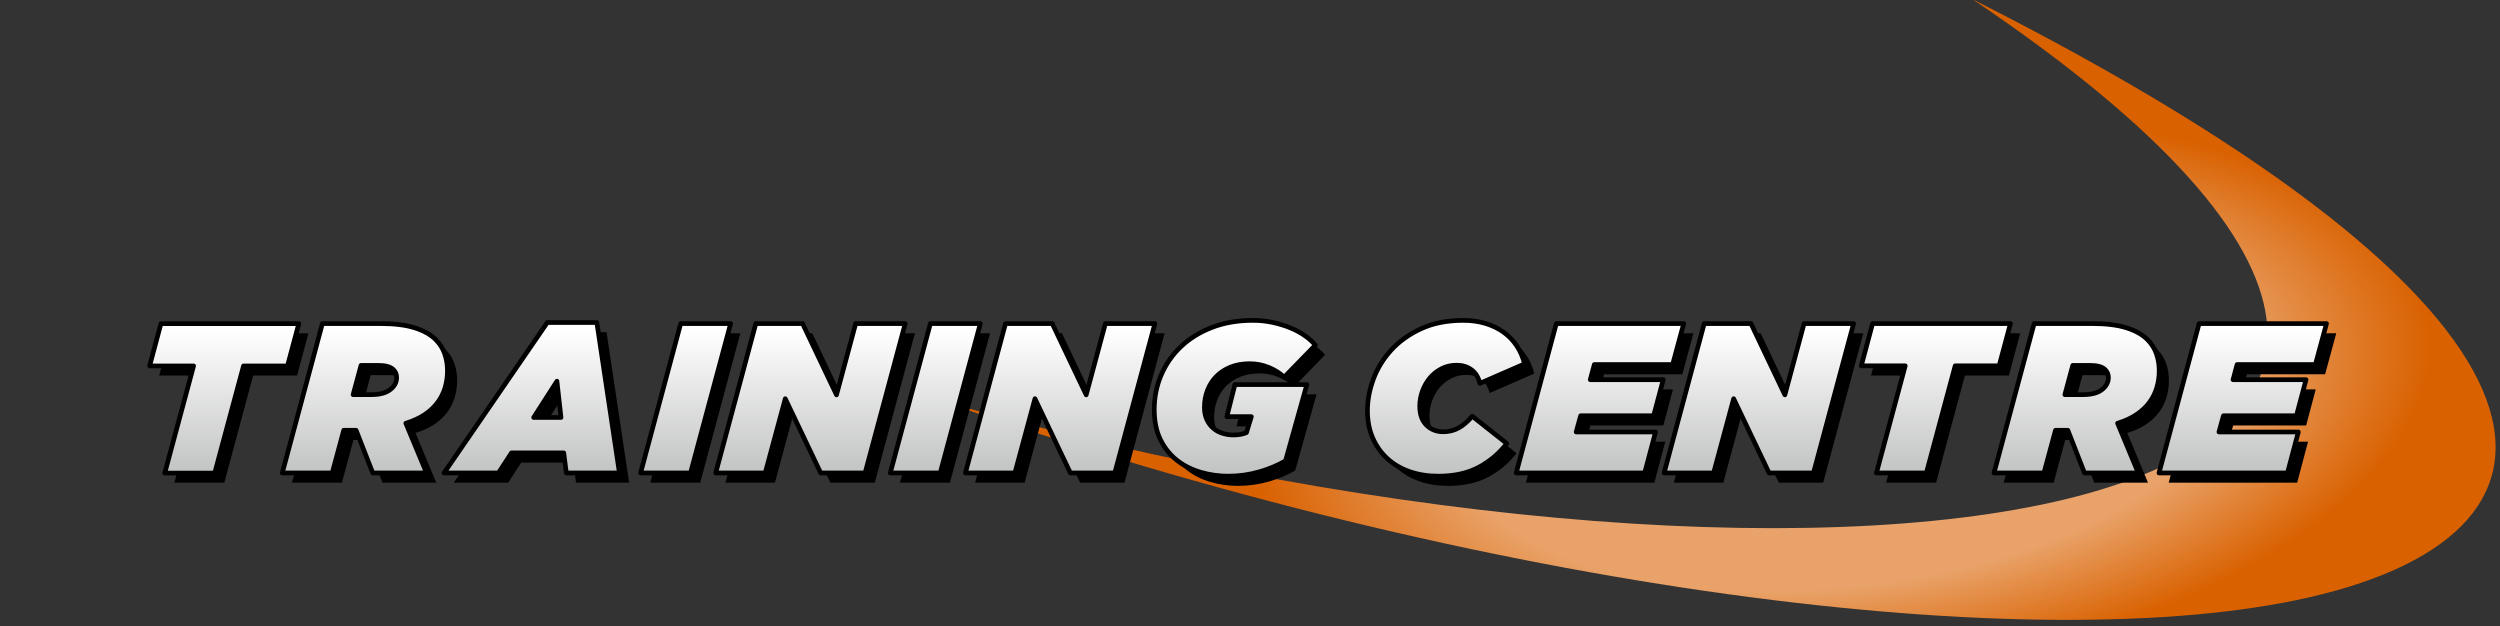
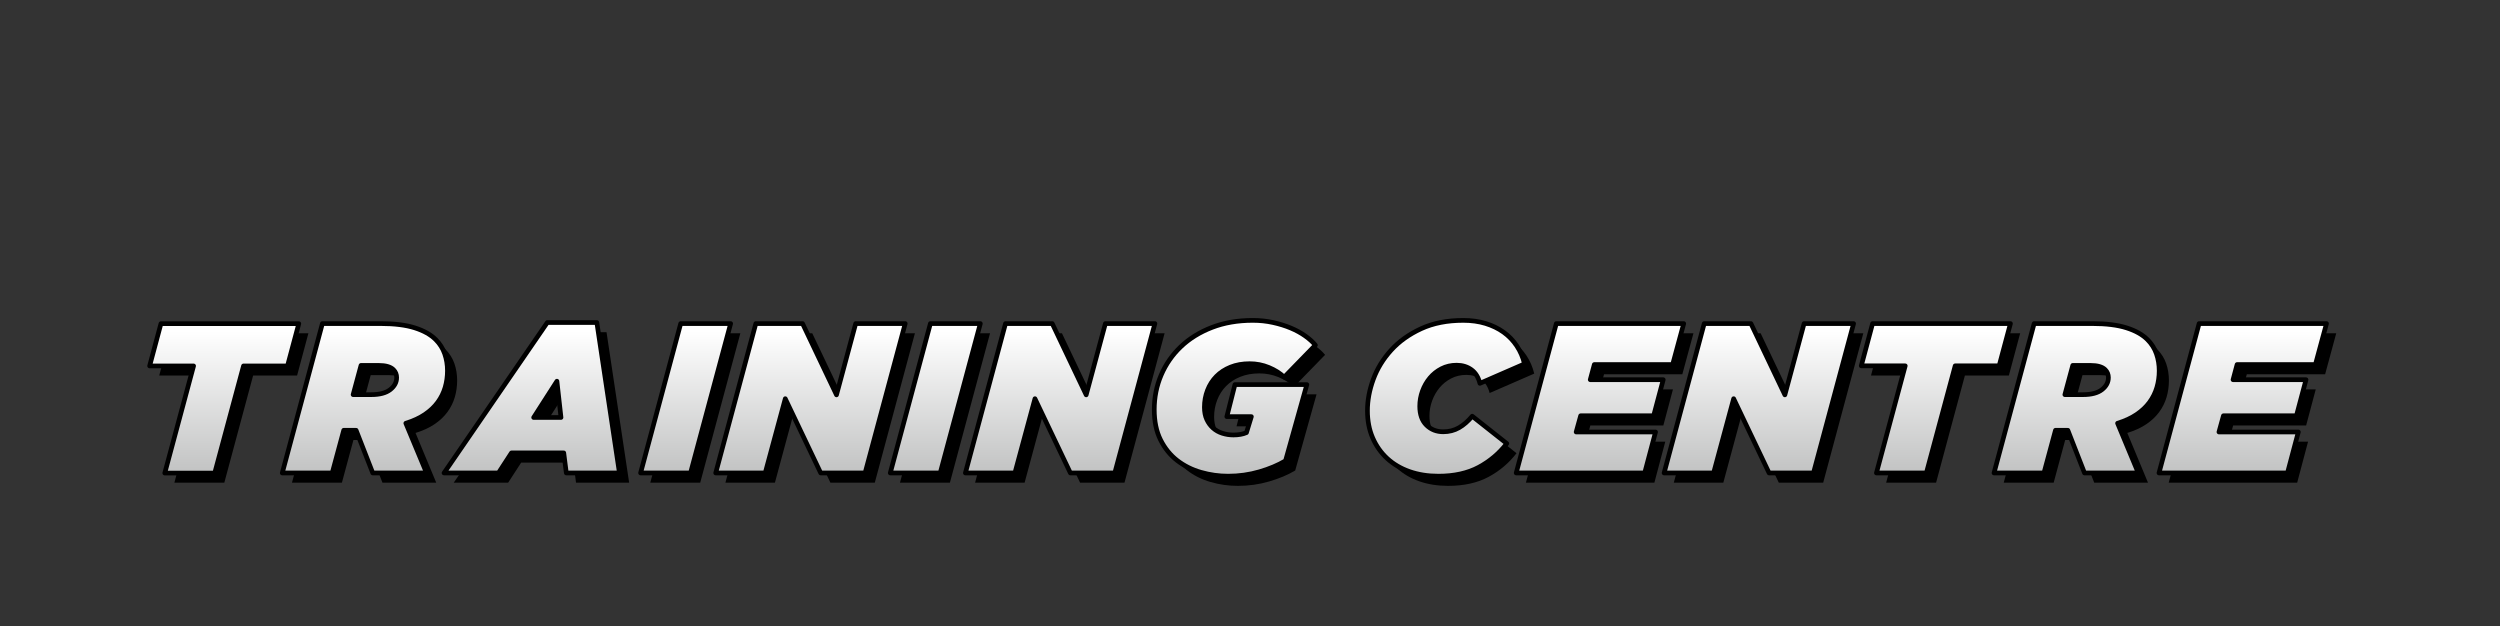
<svg xmlns="http://www.w3.org/2000/svg" width="100%" height="100%" viewBox="0 0 427 107" version="1.1" xml:space="preserve" style="fill-rule:evenodd;clip-rule:evenodd;stroke-linejoin:round;stroke-miterlimit:2;">
  <rect x="0" y="0" width="427" height="107" fill="#333333" stroke="none" />
  <g>
-     <path d="M160.38,68.349c93.784,32.765 187.386,44.363 234.09,33.661c50.126,-11.486 47.944,-48.789 -57.621,-102.171c132.556,89.115 -20.606,113.098 -176.469,68.51Z" style="fill:url(#_Radial1);" />
    <path d="M34.705,64.141l-7.509,0l1.932,-7.217l23.547,0l-1.932,7.217l-7.509,0l-4.92,18.298l-8.53,0l4.921,-18.298Z" style="fill-rule:nonzero;" />
    <path d="M65.068,69.062c1.434,0 2.515,-0.286 3.244,-0.857c0.729,-0.571 1.094,-1.258 1.094,-2.059c0,-0.535 -0.182,-0.985 -0.547,-1.349c-0.486,-0.486 -1.324,-0.729 -2.515,-0.729l-3.025,0l-1.349,4.994l3.098,0Zm-8.347,-12.138l9.951,0c2.357,0 4.301,0.243 5.832,0.729c1.531,0.486 2.722,1.154 3.572,2.004c0.705,0.705 1.215,1.513 1.531,2.424c0.316,0.912 0.474,1.878 0.474,2.898c0,0.996 -0.134,1.95 -0.401,2.862c-0.267,0.911 -0.686,1.755 -1.257,2.533c-0.572,0.777 -1.307,1.47 -2.206,2.078c-0.899,0.607 -1.98,1.105 -3.244,1.494l3.536,8.493l-9.186,0l-2.843,-7.29l-2.114,0l-1.968,7.29l-8.53,0l6.853,-25.515Z" style="fill-rule:nonzero;" />
    <path d="M97.473,72.962l-0.693,-6.197l-3.973,6.197l4.666,0Zm-2.333,-16.221l8.456,0l3.864,25.698l-9.076,0l-0.437,-3.426l-8.931,0l-2.223,3.426l-9.295,0l17.642,-25.698Z" style="fill-rule:nonzero;" />
    <path d="M117.921,56.924l8.53,0l-6.853,25.515l-8.529,0l6.852,-25.515Z" style="fill-rule:nonzero;" />
    <path d="M130.752,56.924l7.983,0l5.795,12.174l3.281,-12.174l8.456,0l-6.852,25.515l-7.582,0l-6.051,-12.685l-3.426,12.685l-8.457,0l6.853,-25.515Z" style="fill-rule:nonzero;" />
    <path d="M160.569,56.924l8.529,0l-6.853,25.515l-8.529,0l6.853,-25.515Z" style="fill-rule:nonzero;" />
    <path d="M173.399,56.924l7.983,0l5.795,12.174l3.281,-12.174l8.456,0l-6.852,25.515l-7.582,0l-6.051,-12.685l-3.426,12.685l-8.457,0l6.853,-25.515Z" style="fill-rule:nonzero;" />
    <path d="M211.417,82.986c-1.58,0 -3.129,-0.219 -4.647,-0.656c-1.519,-0.438 -2.868,-1.112 -4.046,-2.023c-1.179,-0.912 -2.127,-2.084 -2.844,-3.518c-0.716,-1.434 -1.075,-3.159 -1.075,-5.176c0,-2.09 0.395,-4.058 1.185,-5.905c0.789,-1.847 1.913,-3.463 3.371,-4.848c1.458,-1.385 3.226,-2.478 5.304,-3.28c2.078,-0.802 4.404,-1.203 6.98,-1.203c1.191,0 2.339,0.121 3.445,0.364c1.105,0.243 2.12,0.559 3.043,0.948c0.924,0.389 1.744,0.838 2.461,1.349c0.717,0.51 1.294,1.032 1.731,1.567l-5.322,5.468c-0.729,-0.681 -1.609,-1.234 -2.642,-1.659c-1.033,-0.425 -2.12,-0.638 -3.263,-0.638c-1.215,0 -2.302,0.195 -3.262,0.584c-0.96,0.388 -1.768,0.917 -2.424,1.585c-0.656,0.668 -1.16,1.458 -1.513,2.369c-0.352,0.912 -0.528,1.878 -0.528,2.898c0,0.802 0.134,1.495 0.401,2.078c0.267,0.583 0.626,1.075 1.075,1.476c0.45,0.401 0.978,0.699 1.586,0.893c0.607,0.195 1.239,0.292 1.895,0.292c0.875,0 1.616,-0.134 2.224,-0.401l0.838,-2.734l-4.192,0l1.385,-5.468l12.284,0l-3.645,13.013c-1.263,0.754 -2.752,1.379 -4.465,1.877c-1.713,0.499 -3.493,0.748 -5.34,0.748Z" style="fill-rule:nonzero;" />
    <path d="M247.321,82.986c-1.799,0 -3.439,-0.262 -4.921,-0.784c-1.482,-0.522 -2.752,-1.27 -3.809,-2.242c-1.057,-0.972 -1.883,-2.144 -2.479,-3.517c-0.595,-1.373 -0.893,-2.922 -0.893,-4.648c0,-1.749 0.334,-3.535 1.003,-5.358c0.668,-1.822 1.682,-3.481 3.043,-4.975c1.361,-1.495 3.068,-2.716 5.121,-3.664c2.054,-0.947 4.453,-1.421 7.199,-1.421c1.386,0 2.655,0.176 3.809,0.528c1.155,0.353 2.181,0.851 3.081,1.495c0.899,0.644 1.652,1.427 2.259,2.351c0.608,0.923 1.045,1.944 1.313,3.062l-7.618,3.317c-0.268,-1.045 -0.754,-1.823 -1.458,-2.333c-0.705,-0.51 -1.544,-0.766 -2.516,-0.766c-0.947,0 -1.81,0.201 -2.588,0.602c-0.777,0.401 -1.439,0.929 -1.986,1.585c-0.547,0.657 -0.972,1.404 -1.276,2.242c-0.304,0.839 -0.455,1.695 -0.455,2.57c0,1.409 0.382,2.491 1.148,3.244c0.765,0.753 1.719,1.13 2.861,1.13c0.996,0 1.895,-0.231 2.697,-0.693c0.802,-0.461 1.556,-1.117 2.26,-1.968l5.905,4.666c-1.288,1.677 -2.879,3.025 -4.775,4.046c-1.895,1.02 -4.204,1.531 -6.925,1.531Z" style="fill-rule:nonzero;" />
    <path d="M267.478,56.924l21.761,0l-1.896,6.998l-13.377,0l-0.693,2.588l12.467,0l-1.641,6.16l-12.466,0l-0.765,2.77l13.559,0l-1.859,6.999l-21.943,0l6.853,-25.515Z" style="fill-rule:nonzero;" />
    <path d="M292.738,56.924l7.983,0l5.795,12.174l3.281,-12.174l8.456,0l-6.852,25.515l-7.582,0l-6.051,-12.685l-3.426,12.685l-8.457,0l6.853,-25.515Z" style="fill-rule:nonzero;" />
    <path d="M327.074,64.141l-7.508,0l1.931,-7.217l23.547,0l-1.931,7.217l-7.509,0l-4.921,18.298l-8.529,0l4.92,-18.298Z" style="fill-rule:nonzero;" />
    <path d="M357.438,69.062c1.433,0 2.515,-0.286 3.244,-0.857c0.729,-0.571 1.093,-1.258 1.093,-2.059c0,-0.535 -0.182,-0.985 -0.546,-1.349c-0.486,-0.486 -1.325,-0.729 -2.516,-0.729l-3.025,0l-1.349,4.994l3.099,0Zm-8.348,-12.138l9.951,0c2.358,0 4.302,0.243 5.833,0.729c1.53,0.486 2.721,1.154 3.572,2.004c0.704,0.705 1.215,1.513 1.531,2.424c0.316,0.912 0.473,1.878 0.473,2.898c0,0.996 -0.133,1.95 -0.4,2.862c-0.268,0.911 -0.687,1.755 -1.258,2.533c-0.571,0.777 -1.306,1.47 -2.205,2.078c-0.899,0.607 -1.981,1.105 -3.244,1.494l3.535,8.493l-9.185,0l-2.843,-7.29l-2.114,0l-1.969,7.29l-8.529,0l6.852,-25.515Z" style="fill-rule:nonzero;" />
    <path d="M377.267,56.924l21.761,0l-1.896,6.998l-13.377,0l-0.693,2.588l12.466,0l-1.64,6.16l-12.466,0l-0.765,2.77l13.559,0l-1.859,6.999l-21.943,0l6.853,-25.515Z" style="fill-rule:nonzero;" />
    <path d="M33.065,62.501l-7.509,0l1.932,-7.218l23.547,0l-1.932,7.218l-7.509,0l-4.921,18.298l-8.529,0l4.921,-18.298Z" style="fill:url(#_Linear2);fill-rule:nonzero;stroke:#000;stroke-width:0.8px;" />
    <path d="M63.411,67.405c1.434,0 2.515,-0.286 3.244,-0.857c0.729,-0.571 1.094,-1.257 1.094,-2.059c0,-0.535 -0.182,-0.984 -0.547,-1.349c-0.486,-0.486 -1.324,-0.729 -2.515,-0.729l-3.025,0l-1.349,4.994l3.098,0Zm-8.347,-12.138l9.951,0c2.357,0 4.301,0.243 5.832,0.729c1.531,0.486 2.722,1.154 3.572,2.005c0.705,0.704 1.215,1.512 1.531,2.424c0.316,0.911 0.474,1.877 0.474,2.897c0,0.997 -0.134,1.95 -0.401,2.862c-0.267,0.911 -0.686,1.755 -1.257,2.533c-0.571,0.778 -1.307,1.47 -2.206,2.078c-0.899,0.607 -1.98,1.105 -3.244,1.494l3.536,8.493l-9.186,0l-2.843,-7.29l-2.114,0l-1.968,7.29l-8.53,0l6.853,-25.515Z" style="fill:url(#_Linear3);fill-rule:nonzero;stroke:#000;stroke-width:0.8px;" />
    <path d="M95.816,71.305l-0.693,-6.197l-3.973,6.197l4.666,0Zm-2.333,-16.22l8.456,0l3.864,25.697l-9.076,0l-0.437,-3.426l-8.931,0l-2.223,3.426l-9.295,0l17.642,-25.697Z" style="fill:url(#_Linear4);fill-rule:nonzero;stroke:#000;stroke-width:0.8px;" />
    <path d="M116.264,55.267l8.53,0l-6.853,25.515l-8.529,0l6.852,-25.515Z" style="fill:url(#_Linear5);fill-rule:nonzero;stroke:#000;stroke-width:0.8px;" />
    <path d="M129.095,55.267l7.982,0l5.796,12.174l3.28,-12.174l8.457,0l-6.853,25.515l-7.581,0l-6.051,-12.685l-3.427,12.685l-8.456,0l6.853,-25.515Z" style="fill:url(#_Linear6);fill-rule:nonzero;stroke:#000;stroke-width:0.8px;" />
    <path d="M158.911,55.267l8.529,0l-6.853,25.515l-8.529,0l6.853,-25.515Z" style="fill:url(#_Linear7);fill-rule:nonzero;stroke:#000;stroke-width:0.8px;" />
    <path d="M171.741,55.267l7.983,0l5.795,12.174l3.281,-12.174l8.456,0l-6.852,25.515l-7.582,0l-6.051,-12.685l-3.426,12.685l-8.457,0l6.853,-25.515Z" style="fill:url(#_Linear8);fill-rule:nonzero;stroke:#000;stroke-width:0.8px;" />
    <path d="M209.758,81.329c-1.579,0 -3.128,-0.219 -4.647,-0.656c-1.519,-0.438 -2.867,-1.112 -4.046,-2.023c-1.179,-0.912 -2.126,-2.084 -2.843,-3.518c-0.717,-1.433 -1.075,-3.159 -1.075,-5.176c0,-2.09 0.394,-4.058 1.184,-5.905c0.79,-1.846 1.914,-3.462 3.372,-4.848c1.458,-1.385 3.226,-2.478 5.303,-3.28c2.078,-0.802 4.405,-1.203 6.981,-1.203c1.19,0 2.339,0.122 3.444,0.365c1.106,0.243 2.12,0.558 3.044,0.947c0.923,0.389 1.743,0.839 2.46,1.349c0.717,0.51 1.294,1.033 1.732,1.567l-5.322,5.468c-0.729,-0.681 -1.61,-1.233 -2.643,-1.659c-1.032,-0.425 -2.12,-0.638 -3.262,-0.638c-1.215,0 -2.302,0.195 -3.262,0.584c-0.96,0.388 -1.768,0.917 -2.424,1.585c-0.656,0.669 -1.161,1.458 -1.513,2.37c-0.352,0.911 -0.529,1.877 -0.529,2.897c0,0.802 0.134,1.495 0.401,2.078c0.268,0.583 0.626,1.075 1.076,1.476c0.449,0.401 0.978,0.699 1.585,0.893c0.608,0.195 1.24,0.292 1.896,0.292c0.875,0 1.616,-0.134 2.223,-0.401l0.839,-2.734l-4.192,0l1.385,-5.467l12.284,0l-3.645,13.012c-1.264,0.754 -2.752,1.379 -4.466,1.878c-1.713,0.498 -3.493,0.747 -5.34,0.747Z" style="fill:url(#_Linear9);fill-rule:nonzero;stroke:#000;stroke-width:0.8px;" />
    <path d="M245.662,81.329c-1.798,0 -3.438,-0.261 -4.921,-0.784c-1.482,-0.522 -2.752,-1.27 -3.809,-2.242c-1.057,-0.972 -1.883,-2.144 -2.478,-3.517c-0.596,-1.373 -0.893,-2.922 -0.893,-4.647c0,-1.75 0.334,-3.536 1.002,-5.359c0.668,-1.822 1.683,-3.481 3.044,-4.975c1.36,-1.495 3.068,-2.716 5.121,-3.663c2.053,-0.948 4.453,-1.422 7.199,-1.422c1.385,0 2.655,0.176 3.809,0.529c1.154,0.352 2.181,0.85 3.08,1.494c0.899,0.644 1.652,1.428 2.26,2.351c0.607,0.923 1.045,1.944 1.312,3.062l-7.618,3.317c-0.267,-1.045 -0.753,-1.823 -1.458,-2.333c-0.705,-0.51 -1.543,-0.765 -2.515,-0.765c-0.948,0 -1.81,0.2 -2.588,0.601c-0.778,0.401 -1.44,0.93 -1.987,1.586c-0.546,0.656 -0.972,1.403 -1.275,2.241c-0.304,0.839 -0.456,1.695 -0.456,2.57c0,1.41 0.383,2.491 1.148,3.244c0.766,0.754 1.719,1.13 2.862,1.13c0.996,0 1.895,-0.231 2.697,-0.692c0.802,-0.462 1.555,-1.118 2.26,-1.969l5.905,4.666c-1.288,1.677 -2.88,3.025 -4.775,4.046c-1.896,1.021 -4.204,1.531 -6.926,1.531Z" style="fill:url(#_Linear10);fill-rule:nonzero;stroke:#000;stroke-width:0.8px;" />
    <path d="M265.819,55.267l21.76,0l-1.895,6.998l-13.377,0l-0.693,2.588l12.466,0l-1.64,6.16l-12.466,0l-0.766,2.771l13.56,0l-1.859,6.998l-21.943,0l6.853,-25.515Z" style="fill:url(#_Linear11);fill-rule:nonzero;stroke:#000;stroke-width:0.8px;" />
    <path d="M291.078,55.267l7.983,0l5.795,12.174l3.281,-12.174l8.457,0l-6.853,25.515l-7.582,0l-6.051,-12.685l-3.426,12.685l-8.456,0l6.852,-25.515Z" style="fill:url(#_Linear12);fill-rule:nonzero;stroke:#000;stroke-width:0.8px;" />
    <path d="M325.414,62.484l-7.509,0l1.932,-7.217l23.547,0l-1.932,7.217l-7.508,0l-4.921,18.298l-8.53,0l4.921,-18.298Z" style="fill:url(#_Linear13);fill-rule:nonzero;stroke:#000;stroke-width:0.8px;" />
    <path d="M355.777,67.405c1.434,0 2.515,-0.286 3.244,-0.857c0.729,-0.571 1.094,-1.257 1.094,-2.059c0,-0.535 -0.182,-0.984 -0.547,-1.349c-0.486,-0.486 -1.324,-0.729 -2.515,-0.729l-3.025,0l-1.349,4.994l3.098,0Zm-8.347,-12.138l9.951,0c2.357,0 4.301,0.243 5.832,0.729c1.531,0.486 2.722,1.154 3.572,2.005c0.705,0.704 1.215,1.512 1.531,2.424c0.316,0.911 0.474,1.877 0.474,2.897c0,0.997 -0.133,1.95 -0.401,2.862c-0.267,0.911 -0.686,1.755 -1.257,2.533c-0.571,0.778 -1.306,1.47 -2.206,2.078c-0.899,0.607 -1.98,1.105 -3.244,1.494l3.536,8.493l-9.185,0l-2.844,-7.29l-2.114,0l-1.968,7.29l-8.529,0l6.852,-25.515Z" style="fill:url(#_Linear14);fill-rule:nonzero;stroke:#000;stroke-width:0.8px;" />
    <path d="M375.606,55.267l21.761,0l-1.895,6.998l-13.378,0l-0.692,2.588l12.466,0l-1.64,6.16l-12.466,0l-0.766,2.771l13.56,0l-1.859,6.998l-21.943,0l6.852,-25.515Z" style="fill:url(#_Linear15);fill-rule:nonzero;stroke:#000;stroke-width:0.8px;" />
  </g>
  <defs>
    <radialGradient id="_Radial1" cx="0" cy="0" r="1" gradientUnits="userSpaceOnUse" gradientTransform="matrix(-5.561,-47.652,100.112,-11.684,314.705,68.329)">
      <stop offset="0" style="stop-color:#e9a36a;stop-opacity:1" />
      <stop offset="0.1" style="stop-color:#e9a36a;stop-opacity:1" />
      <stop offset="0.22" style="stop-color:#e9a36a;stop-opacity:1" />
      <stop offset="0.66" style="stop-color:#e9a36a;stop-opacity:1" />
      <stop offset="1" style="stop-color:#d96100;stop-opacity:1" />
    </radialGradient>
    <linearGradient id="_Linear2" x1="0" y1="0" x2="1" y2="0" gradientUnits="userSpaceOnUse" gradientTransform="matrix(1.50163e-15,24.523,-24.523,1.50163e-15,209.623,56.557)">
      <stop offset="0" style="stop-color:#fff;stop-opacity:1" />
      <stop offset="1" style="stop-color:#c1c2c2;stop-opacity:1" />
    </linearGradient>
    <linearGradient id="_Linear3" x1="0" y1="0" x2="1" y2="0" gradientUnits="userSpaceOnUse" gradientTransform="matrix(1.50163e-15,24.523,-24.523,1.50163e-15,209.623,56.557)">
      <stop offset="0" style="stop-color:#fff;stop-opacity:1" />
      <stop offset="1" style="stop-color:#c1c2c2;stop-opacity:1" />
    </linearGradient>
    <linearGradient id="_Linear4" x1="0" y1="0" x2="1" y2="0" gradientUnits="userSpaceOnUse" gradientTransform="matrix(1.50163e-15,24.523,-24.523,1.50163e-15,209.623,56.557)">
      <stop offset="0" style="stop-color:#fff;stop-opacity:1" />
      <stop offset="1" style="stop-color:#c1c2c2;stop-opacity:1" />
    </linearGradient>
    <linearGradient id="_Linear5" x1="0" y1="0" x2="1" y2="0" gradientUnits="userSpaceOnUse" gradientTransform="matrix(1.50163e-15,24.523,-24.523,1.50163e-15,209.623,56.557)">
      <stop offset="0" style="stop-color:#fff;stop-opacity:1" />
      <stop offset="1" style="stop-color:#c1c2c2;stop-opacity:1" />
    </linearGradient>
    <linearGradient id="_Linear6" x1="0" y1="0" x2="1" y2="0" gradientUnits="userSpaceOnUse" gradientTransform="matrix(1.50163e-15,24.523,-24.523,1.50163e-15,209.623,56.557)">
      <stop offset="0" style="stop-color:#fff;stop-opacity:1" />
      <stop offset="1" style="stop-color:#c1c2c2;stop-opacity:1" />
    </linearGradient>
    <linearGradient id="_Linear7" x1="0" y1="0" x2="1" y2="0" gradientUnits="userSpaceOnUse" gradientTransform="matrix(1.50163e-15,24.523,-24.523,1.50163e-15,209.623,56.557)">
      <stop offset="0" style="stop-color:#fff;stop-opacity:1" />
      <stop offset="1" style="stop-color:#c1c2c2;stop-opacity:1" />
    </linearGradient>
    <linearGradient id="_Linear8" x1="0" y1="0" x2="1" y2="0" gradientUnits="userSpaceOnUse" gradientTransform="matrix(1.50163e-15,24.523,-24.523,1.50163e-15,209.623,56.557)">
      <stop offset="0" style="stop-color:#fff;stop-opacity:1" />
      <stop offset="1" style="stop-color:#c1c2c2;stop-opacity:1" />
    </linearGradient>
    <linearGradient id="_Linear9" x1="0" y1="0" x2="1" y2="0" gradientUnits="userSpaceOnUse" gradientTransform="matrix(1.50163e-15,24.523,-24.523,1.50163e-15,209.623,56.557)">
      <stop offset="0" style="stop-color:#fff;stop-opacity:1" />
      <stop offset="1" style="stop-color:#c1c2c2;stop-opacity:1" />
    </linearGradient>
    <linearGradient id="_Linear10" x1="0" y1="0" x2="1" y2="0" gradientUnits="userSpaceOnUse" gradientTransform="matrix(1.50163e-15,24.523,-24.523,1.50163e-15,209.623,56.557)">
      <stop offset="0" style="stop-color:#fff;stop-opacity:1" />
      <stop offset="1" style="stop-color:#c1c2c2;stop-opacity:1" />
    </linearGradient>
    <linearGradient id="_Linear11" x1="0" y1="0" x2="1" y2="0" gradientUnits="userSpaceOnUse" gradientTransform="matrix(1.50163e-15,24.523,-24.523,1.50163e-15,209.623,56.557)">
      <stop offset="0" style="stop-color:#fff;stop-opacity:1" />
      <stop offset="1" style="stop-color:#c1c2c2;stop-opacity:1" />
    </linearGradient>
    <linearGradient id="_Linear12" x1="0" y1="0" x2="1" y2="0" gradientUnits="userSpaceOnUse" gradientTransform="matrix(1.50163e-15,24.523,-24.523,1.50163e-15,209.623,56.557)">
      <stop offset="0" style="stop-color:#fff;stop-opacity:1" />
      <stop offset="1" style="stop-color:#c1c2c2;stop-opacity:1" />
    </linearGradient>
    <linearGradient id="_Linear13" x1="0" y1="0" x2="1" y2="0" gradientUnits="userSpaceOnUse" gradientTransform="matrix(1.50163e-15,24.523,-24.523,1.50163e-15,209.623,56.557)">
      <stop offset="0" style="stop-color:#fff;stop-opacity:1" />
      <stop offset="1" style="stop-color:#c1c2c2;stop-opacity:1" />
    </linearGradient>
    <linearGradient id="_Linear14" x1="0" y1="0" x2="1" y2="0" gradientUnits="userSpaceOnUse" gradientTransform="matrix(1.50163e-15,24.523,-24.523,1.50163e-15,209.623,56.557)">
      <stop offset="0" style="stop-color:#fff;stop-opacity:1" />
      <stop offset="1" style="stop-color:#c1c2c2;stop-opacity:1" />
    </linearGradient>
    <linearGradient id="_Linear15" x1="0" y1="0" x2="1" y2="0" gradientUnits="userSpaceOnUse" gradientTransform="matrix(1.50163e-15,24.523,-24.523,1.50163e-15,209.623,56.557)">
      <stop offset="0" style="stop-color:#fff;stop-opacity:1" />
      <stop offset="1" style="stop-color:#c1c2c2;stop-opacity:1" />
    </linearGradient>
  </defs>
</svg>